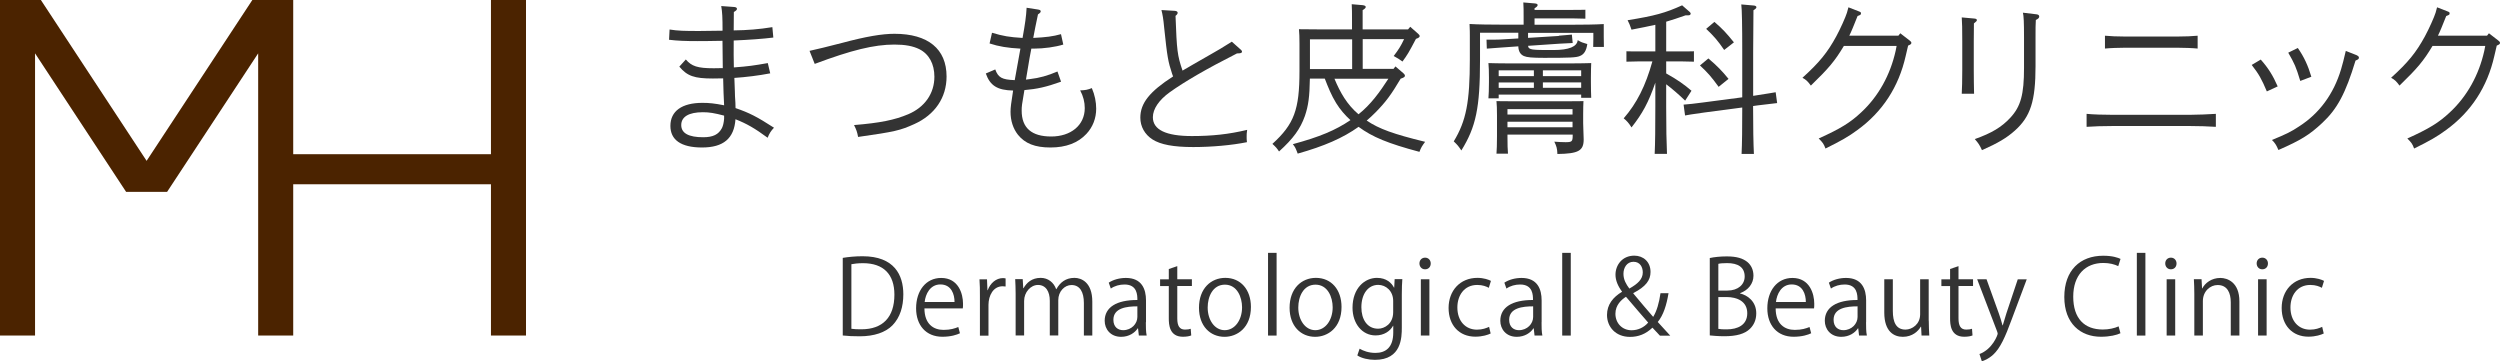
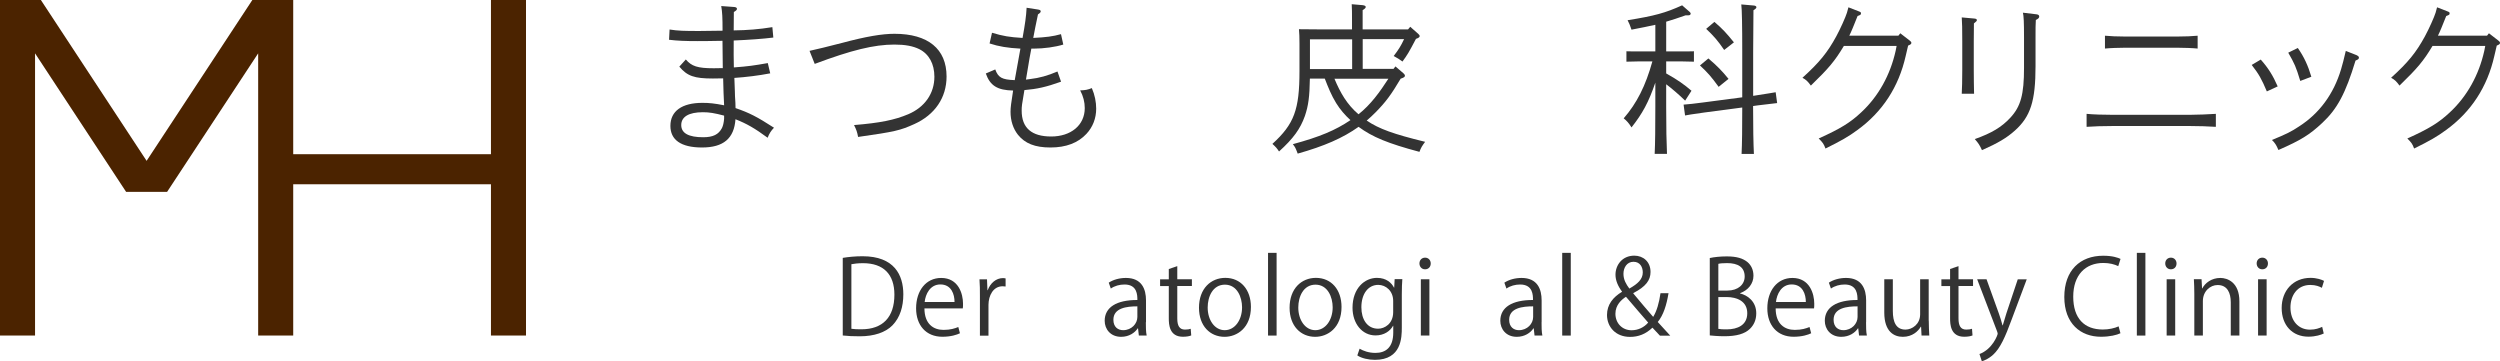
<svg xmlns="http://www.w3.org/2000/svg" id="_レイヤー_2" width="338.83" height="48.96" viewBox="0 0 338.83 48.96">
  <defs>
    <style>.cls-1{fill:#4b2300;}.cls-1,.cls-2{stroke-width:0px;}.cls-2{fill:#333;}</style>
  </defs>
  <polygon class="cls-1" points="66.54 0 66.54 20.9 39.74 20.9 39.74 0 34.99 0 34.2 0 19.87 21.8 5.54 0 4.75 0 0 0 0 45.48 4.75 45.48 4.75 7.23 17.09 26 17.11 26 22.63 26 22.65 26 34.99 7.23 34.99 45.48 39.74 45.48 39.74 24.97 66.54 24.97 66.54 45.48 71.29 45.48 71.29 0 66.54 0" />
  <path class="cls-2" d="M90.75,4c1.17.18,1.96.2,4.03.2.67,0,1.72-.01,3.15-.04,0-1.78-.04-2.53-.18-3.34l1.78.13c.22.02.35.11.35.24,0,.15-.09.24-.42.44-.01,1.29-.02,2.12-.02,2.49,1.83-.02,3.45-.15,5.24-.44l.13,1.41c-1.45.18-3.26.31-5.37.4-.02,1.39,0,2.55.02,3.65,1.98-.15,2.73-.26,4.6-.59l.33,1.39c-1.61.31-3.26.51-4.86.62.02.62.04,1.14.07,1.89,0,.32.02.81.07,1.47.01.21.02.45.02.73,1.87.64,2.9,1.17,5.21,2.66-.42.44-.64.79-.86,1.36-1.74-1.28-2.84-1.91-4.36-2.51-.18,2.6-1.63,3.83-4.53,3.83s-4.29-1.06-4.29-2.93c0-2,1.56-3.12,4.33-3.12.95,0,1.61.07,2.95.33-.07-1.28-.09-2.05-.13-3.65-.53.02-.95.02-1.39.02-2.51,0-3.48-.33-4.55-1.61l.88-.97c.79.92,1.58,1.19,3.78,1.19l1.23-.02c0-1.08-.02-2.31-.04-3.7-2.02.04-2.71.04-3.43.04-1.54,0-2.66-.04-3.81-.18l.07-1.39h0ZM98.14,15.67c-1.34-.35-2-.46-2.88-.46-1.91,0-2.93.62-2.93,1.74s1.03,1.65,2.97,1.65c1.34,0,2.09-.37,2.55-1.25.15-.31.24-.7.29-1.25v-.42h0Z" />
  <path class="cls-2" d="M109.73,6.89c1.01-.22,2.49-.58,4.42-1.08,3.21-.86,5.39-1.23,7.08-1.23,4.55,0,7.06,2.05,7.06,5.79,0,2.86-1.58,5.19-4.38,6.45-1.91.86-2.6,1.03-7.61,1.74-.13-.68-.22-.95-.55-1.61,3.52-.29,5.48-.68,7.35-1.47,2.24-.95,3.54-2.82,3.54-5.08,0-1.74-.73-3.08-2.05-3.74-.86-.42-1.91-.62-3.37-.62-2.75,0-5.81.75-10.8,2.62l-.7-1.76h.01Z" />
  <path class="cls-2" d="M143.81,11.07c-2.05.73-3.23.99-4.97,1.14-.35,2.02-.37,2.2-.37,2.79,0,2.33,1.34,3.5,4,3.5s4.55-1.52,4.55-3.85c0-.81-.2-1.61-.62-2.4.7-.02,1.03-.09,1.58-.31.4.92.59,1.89.59,2.79,0,1.3-.46,2.49-1.32,3.41-1.14,1.23-2.77,1.85-4.88,1.85s-3.45-.55-4.4-1.72c-.66-.84-1.01-1.91-1.01-3.12,0-.59.09-1.21.35-2.88-2.13-.04-3.12-.66-3.7-2.31l1.28-.55c.4,1.1.9,1.39,2.64,1.45.42-2.35.68-3.76.77-4.27-1.72-.09-2.93-.29-4.18-.7l.33-1.45c1.54.46,2.35.59,4.14.7.35-1.96.48-2.84.55-4.09l1.54.24c.26.04.37.11.37.24s-.09.24-.37.42c-.28,1.31-.49,2.37-.64,3.19,1.78-.09,2.64-.2,3.76-.51l.31,1.41c-1.06.33-2.64.55-4,.55h-.33c-.09.35-.29,1.56-.73,4.2.05-.01.22-.04.53-.07,1.3-.15,2.4-.46,3.74-1.03l.48,1.36v.02h0Z" />
-   <path class="cls-2" d="M168.15,6.71c.11.09.18.2.18.29,0,.18-.18.24-.68.24-4.16,2.11-7.11,3.83-9.11,5.26-1.47,1.06-2.29,2.27-2.29,3.39,0,1.69,1.76,2.55,5.28,2.55,2.75,0,5-.24,7.5-.84-.07.44-.07.62-.07.92,0,.26,0,.42.04.75-2.07.42-4.8.66-7.28.66-2.68,0-4.42-.33-5.52-1.03-1.06-.68-1.65-1.76-1.65-2.95,0-1.96,1.25-3.54,4.44-5.59-.09-.22-.11-.29-.13-.35-.55-1.67-.66-2.27-1.08-6.27-.11-1.21-.22-1.8-.37-2.38l1.83.11c.22.02.37.11.37.26,0,.13-.09.26-.29.42.18,4.77.24,5.32.95,7.42.64-.37,2.22-1.3,3.78-2.18,1.28-.73,1.32-.75,2.9-1.74l1.19,1.06h.01Z" />
  <path class="cls-2" d="M189.83,10.67c-1.3,2.2-2.05,3.19-3.39,4.55-.4.4-.79.77-1.21,1.12,1.69,1.14,3.63,1.83,7.92,2.88-.42.57-.55.77-.77,1.36-4.27-1.14-6.36-2-8.25-3.39-2.13,1.52-4.67,2.62-8.25,3.63-.04-.11-.09-.22-.11-.29-.2-.51-.26-.62-.55-.99,3.65-.99,5.79-1.89,7.81-3.26-.75-.68-1.41-1.45-1.94-2.31-.64-1.03-1.1-2.18-1.54-3.32h-2.02c-.04,2.46-.2,3.67-.68,5.08-.62,1.74-1.56,3.04-3.5,4.8-.29-.44-.42-.59-.9-1.03,2.95-2.68,3.67-4.64,3.67-9.86v-3.74c0-.68-.02-1.54-.07-1.94.88.02,1.34.02,2.42.02h4.77v-1.36c0-1.01,0-1.28-.04-2.05l1.5.13c.26.04.4.11.4.24s-.11.24-.42.44v2.6h6.16l.29-.35,1.08.95c.13.13.2.2.2.31,0,.13-.11.22-.37.33l-.13.04c-.97,1.85-1.14,2.13-1.83,3.08-.44-.31-.48-.35-1.19-.75.62-.81.97-1.34,1.41-2.29h-5.61v4.03h4.18l.26-.33,1.1.95c.13.13.18.2.18.31,0,.13-.09.22-.37.33l-.2.07h0ZM177.54,5.33v4.03h5.72v-4.03s-5.72,0-5.72,0ZM180.86,10.67c.79,1.89,1.69,3.48,3.26,4.82,1.67-1.32,2.9-3.04,4.05-4.82h-7.31Z" />
-   <path class="cls-2" d="M211.26,4.84c.57-.04,1.25-.11,1.78-.15l.11,1.14c-.43.01-1.02.04-1.78.09l-4.27.29c.07.57.51.57,3.43.57,2.11,0,3.21-.45,3.3-1.34.48.29.68.35,1.3.53-.13.9-.44,1.41-1.03,1.63-.48.2-1.34.24-4.82.24-1.65,0-2.33-.07-2.73-.24-.48-.2-.75-.64-.77-1.32l-2.55.18c-.2.02-1.08.09-1.72.13l-.04-1.21c.59,0,1.45,0,1.76-.02l2.55-.15v-.77h-5.19v3.72c0,6.45-.55,9.04-2.53,12.23-.42-.62-.51-.73-1.03-1.23,1.69-2.79,2.18-5.33,2.18-11.16v-3.08c0-.46,0-.88-.04-1.67,1.14.07,2.86.09,4.38.09h2.95v-.99c0-1.01,0-1.28-.04-2.02l1.54.13c.26.02.4.09.4.22s-.11.26-.42.44v.22h5.15c.46,0,1.25,0,1.74-.02v1.21c-.46-.02-1.17-.04-1.74-.04h-5.15v.86h5.02c1.52,0,3.23-.02,4.36-.09v1.74l.02,1.36h-1.45l.02-1.14v-.77h-8.85v.68l4.18-.26-.02-.03h0ZM203.12,13.33h-1.39c.04-.51.07-1.25.07-2.18v-.66c0-.68-.02-1.54-.07-1.94.77.02,1.45.04,2.42.04h9.09c.99,0,1.65-.02,2.42-.04-.02.4-.04,1.25-.04,1.94v.66c0,.86.02,1.63.04,2.11h-1.36v-.44h-11.18v.51ZM204.31,18.24v.26c0,1.01.02,1.85.07,2.33h-1.56c.04-.53.07-1.25.07-2.33v-2.86c0-.7-.02-1.54-.07-1.94.48.02.95.02,1.58.02h8.63c.64,0,1.1,0,1.58-.02-.02.37-.04,1.14-.04,1.78v1.21c0,.44.07,1.89.07,2.2,0,1.54-.7,1.94-3.56,1.98-.04-.79-.11-1.01-.42-1.67.64.04.99.07,1.52.07.86,0,.97-.09.97-.9v-.13h-8.84ZM203.12,9.53v.79h4.77v-.79h-4.77ZM203.12,11.18v.73h4.77v-.73h-4.77ZM213.13,14.79h-8.82v.73h8.82v-.73ZM213.13,16.5h-8.82v.75h8.82v-.75ZM209.11,10.32h5.19v-.79h-5.19v.79ZM209.11,11.9h5.19v-.73h-5.19v.73Z" />
  <path class="cls-2" d="M225.82,9.95c1.54.86,2.44,1.5,3.43,2.35l-.86,1.34c-.79-.77-1.78-1.63-2.57-2.22v3.01c0,2.84.04,4.99.11,6.42h-1.67c.07-1.43.09-3.59.09-6.42v-3.23c-.92,2.68-1.74,4.18-3.23,6.07-.35-.57-.66-.92-1.06-1.23,1.78-2.05,2.97-4.4,3.89-7.72h-1.76c-.59,0-1.3.02-1.76.04v-1.41c.48.02,1.28.02,1.76.02h2.16v-3.61c-.9.2-1.87.4-3.23.66-.2-.59-.33-.9-.53-1.28,3.67-.59,5.13-.99,7.39-2.02l1.03.9c.09.09.13.15.13.22,0,.15-.13.24-.33.24h-.37c-1.06.37-1.85.64-2.62.86v4.03h2c.48,0,1.28,0,1.76-.02v1.41c-.46-.02-1.17-.04-1.76-.04h-2v1.63h0ZM238.06,12.92c1.52-.24,2.38-.37,2.6-.42l.2,1.47c-.28.03-1.15.13-2.62.31l-.64.09v.07c0,2.88.04,5.02.11,6.42h-1.67c.07-1.41.09-3.52.09-6.29l-5.15.68c-1.56.22-2.42.35-2.6.4l-.2-1.47c.62-.04,1.58-.15,2.62-.29l5.33-.7v-6.12c0-3.61-.04-5.79-.13-6.47l1.72.15c.2.02.33.11.33.22,0,.13-.11.24-.4.42,0,.51-.03,2.41-.04,5.68v5.92l.46-.07h-.01ZM231.54,7.92c1.19,1.01,1.85,1.69,2.73,2.77l-1.34,1.08c-1.01-1.39-1.45-1.89-2.53-2.9,0,0,1.14-.95,1.14-.95ZM232.36,2.97c1.08.92,1.65,1.54,2.64,2.77l-1.32,1.03c-.88-1.28-1.41-1.89-2.44-2.86l1.12-.95h0Z" />
  <path class="cls-2" d="M257.29,4.84l.26-.33,1.28.99c.15.11.22.2.22.31,0,.15-.09.22-.44.37-.07.28-.18.75-.33,1.41-.95,4.2-3.15,7.57-6.54,10.03-1.19.88-2.22,1.47-4.33,2.51-.24-.64-.35-.79-.92-1.36,2.97-1.34,4.29-2.16,5.76-3.54,2.33-2.16,3.94-5.06,4.67-8.34.04-.22.09-.44.13-.66h-7.15c-1.23,2.05-2.02,2.99-4.47,5.37-.44-.59-.62-.77-1.14-1.06,2.31-2.09,3.39-3.43,4.58-5.61.55-1.01,1.28-2.64,1.45-3.21.09-.34.15-.58.2-.73l1.41.55c.24.09.29.13.29.26,0,.18-.04.22-.46.37-.51,1.28-.84,2.11-1.12,2.66h6.67-.02Z" />
  <path class="cls-2" d="M267.56,2.51c.26.02.37.09.37.22,0,.11-.11.22-.4.44-.01.32-.02,1.15-.02,2.49v3.83c0,1.12.02,2.29.04,3.21h-1.67c.04-.77.07-1.76.07-3.21v-3.83c0-1.74-.02-2.68-.07-3.3l1.67.15h0ZM276.01,1.94c.24.02.37.13.37.29,0,.18-.11.31-.46.48-.04.7-.04,1.06-.04,2.35v3.92c0,4.71-.68,6.82-2.79,8.71-1.1.99-2.33,1.72-4.47,2.66-.29-.64-.46-.92-.97-1.5,2.29-.81,3.65-1.63,4.82-2.9,1.41-1.52,1.85-3.15,1.85-6.75v-4.14c0-1.98-.04-2.93-.15-3.34l1.85.22s-.01,0-.01,0Z" />
  <path class="cls-2" d="M300.32,17.19c-.92-.07-2.51-.11-3.5-.11h-10.52c-1.19,0-2.6.04-3.5.11v-1.76c.9.09,2.31.13,3.5.13h10.52c.99,0,2.57-.07,3.5-.13v1.76ZM297.85,6.58c-.68-.07-1.91-.11-2.64-.11h-7.3c-.7,0-1.94.04-2.62.11v-1.74c.66.07,1.74.11,2.62.11h7.3c.9,0,1.96-.04,2.64-.11v1.74Z" />
  <path class="cls-2" d="M306.41,8.08c1.01,1.14,1.65,2.16,2.29,3.63l-1.47.68c-.73-1.72-1.06-2.31-2.05-3.59l1.23-.73h0ZM319.42,7.5c.18.07.29.18.29.31,0,.18-.11.26-.46.4-1.34,4.42-2.46,6.54-4.51,8.45-1.72,1.61-2.88,2.33-5.94,3.67-.29-.68-.46-.95-.88-1.36,1.94-.79,2.64-1.14,3.67-1.83,2.75-1.76,4.69-4.38,5.7-7.75.24-.79.35-1.28.64-2.49l1.5.59h-.01ZM311.43,6.51c.84,1.19,1.39,2.4,1.83,3.89l-1.5.57c-.59-1.94-.75-2.29-1.63-3.83l1.3-.64h0Z" />
  <path class="cls-2" d="M337.07,4.84l.26-.33,1.28.99c.15.11.22.2.22.31,0,.15-.09.22-.44.37-.07.28-.18.75-.33,1.41-.95,4.2-3.15,7.57-6.54,10.03-1.19.88-2.22,1.47-4.33,2.51-.24-.64-.35-.79-.92-1.36,2.97-1.34,4.29-2.16,5.76-3.54,2.33-2.16,3.94-5.06,4.67-8.34.04-.22.09-.44.13-.66h-7.15c-1.23,2.05-2.02,2.99-4.47,5.37-.44-.59-.62-.77-1.14-1.06,2.31-2.09,3.39-3.43,4.58-5.61.55-1.01,1.28-2.64,1.45-3.21.09-.34.15-.58.2-.73l1.41.55c.24.09.29.13.29.26,0,.18-.04.22-.46.37-.51,1.28-.84,2.11-1.12,2.66h6.67-.02Z" />
  <path class="cls-2" d="M114.22,34.95c.78-.13,1.7-.22,2.69-.22,4.29,0,5.52,2.54,5.52,5.16,0,1.69-.45,3.14-1.46,4.19-.94.97-2.49,1.5-4.44,1.5-.88,0-1.64-.03-2.31-.11v-10.51h0ZM115.39,44.56c.35.06.85.07,1.36.07,2.89,0,4.47-1.64,4.47-4.69,0-2.77-1.48-4.27-4.26-4.27-.67,0-1.2.07-1.57.14v8.75Z" />
  <path class="cls-2" d="M130.12,45.16c-.43.21-1.23.48-2.4.48-2.23,0-3.56-1.57-3.56-3.85,0-2.4,1.34-4.12,3.4-4.12,2.35,0,2.96,2.16,2.96,3.49,0,.27,0,.46-.03.64h-5.2c.01,2.12,1.22,2.91,2.59,2.91.95,0,1.53-.2,2-.39l.22.84h.02,0ZM129.37,40.93c0-1.04-.42-2.38-1.92-2.38-1.4,0-2.02,1.33-2.13,2.38h4.05Z" />
  <path class="cls-2" d="M136.3,38.83c-.13,0-.25-.03-.42-.03-1.26,0-1.91,1.25-1.91,2.54v4.15h-1.16v-5.35c0-.81,0-1.55-.06-2.28h1.02l.06,1.47h.04c.34-.95,1.13-1.64,2.07-1.64.13,0,.22.03.35.04v1.11h0Z" />
-   <path class="cls-2" d="M148.05,45.48h-1.15v-4.41c0-1.48-.53-2.44-1.68-2.44-.94,0-1.79.88-1.79,2.04v4.8h-1.15v-4.71c0-1.22-.52-2.14-1.6-2.14-.99,0-1.88.98-1.88,2.17v4.68h-1.15v-5.67c0-.78-.03-1.34-.06-1.97h1.02l.07,1.23h.04c.42-.74,1.12-1.4,2.33-1.4.99,0,1.77.62,2.09,1.53h.03c.5-.91,1.27-1.53,2.45-1.53.94,0,2.42.6,2.42,3.22v4.59h0Z" />
  <path class="cls-2" d="M155.3,43.66c0,.63,0,1.29.11,1.82h-1.06l-.11-.98h-.04c-.39.6-1.18,1.15-2.25,1.15-1.46,0-2.23-1.06-2.23-2.17,0-1.83,1.6-2.83,4.43-2.82,0-.64,0-2.1-1.74-2.1-.66,0-1.34.18-1.86.55l-.28-.8c.62-.41,1.47-.64,2.33-.64,2.16,0,2.72,1.53,2.72,3.04v2.96h-.02ZM154.15,41.52c-1.44,0-3.25.21-3.25,1.82,0,.98.62,1.41,1.32,1.41,1.13,0,1.93-.87,1.93-1.79v-1.44Z" />
  <path class="cls-2" d="M158.41,36.46l1.15-.39v1.78h1.98v.91h-1.98v4.41c0,.97.29,1.5,1.04,1.5.35,0,.59-.04.78-.11l.07.9c-.25.11-.64.18-1.13.18-1.85,0-1.91-1.68-1.91-2.49v-4.38h-1.18v-.91h1.18v-1.39h0Z" />
  <path class="cls-2" d="M169.54,41.6c0,2.84-1.88,4.05-3.57,4.05-1.96,0-3.47-1.47-3.47-3.94,0-2.61,1.62-4.05,3.57-4.05,2.09,0,3.47,1.6,3.47,3.94ZM166.02,38.58c-1.65,0-2.34,1.62-2.34,3.1,0,1.69.94,3.07,2.31,3.07s2.35-1.37,2.35-3.1c0-1.36-.66-3.07-2.33-3.07h0Z" />
  <path class="cls-2" d="M173.02,45.48h-1.16v-11.21h1.16v11.21Z" />
  <path class="cls-2" d="M181.82,41.6c0,2.84-1.88,4.05-3.57,4.05-1.96,0-3.47-1.47-3.47-3.94,0-2.61,1.62-4.05,3.57-4.05,2.09,0,3.47,1.6,3.47,3.94ZM178.3,38.58c-1.65,0-2.34,1.62-2.34,3.1,0,1.69.94,3.07,2.31,3.07s2.35-1.37,2.35-3.1c0-1.36-.66-3.07-2.33-3.07h0Z" />
  <path class="cls-2" d="M190.06,37.84c-.04.55-.07,1.16-.07,2.1v4.45c0,1.33-.03,4.38-3.64,4.38-.87,0-1.82-.21-2.39-.6l.31-.91c.49.29,1.23.57,2.14.57,1.4,0,2.42-.74,2.42-2.76v-.91h-.03c-.39.71-1.21,1.3-2.37,1.3-1.82,0-3.12-1.61-3.12-3.75,0-2.65,1.65-4.05,3.31-4.05,1.3,0,1.99.7,2.31,1.32h.03l.06-1.15h1.05,0ZM188.82,40.78c0-1.33-.97-2.17-2.03-2.17-1.34,0-2.28,1.19-2.28,3.04,0,1.62.78,2.9,2.27,2.9.87,0,2.04-.66,2.04-2.24v-1.53Z" />
  <path class="cls-2" d="M193.14,36.5c-.45,0-.76-.35-.76-.8s.32-.78.77-.78.76.35.76.78c0,.49-.32.8-.77.8ZM193.73,45.48h-1.16v-7.63h1.16v7.63Z" />
-   <path class="cls-2" d="M202.03,45.2c-.34.17-1.09.43-2.07.43-2.19,0-3.63-1.55-3.63-3.89s1.55-4.08,3.91-4.08c.85,0,1.54.25,1.83.41l-.29.94c-.32-.18-.83-.39-1.57-.39-1.76,0-2.69,1.42-2.69,3.05,0,1.85,1.11,3.01,2.65,3.01.76,0,1.27-.21,1.65-.38l.21.9h0Z" />
  <path class="cls-2" d="M208.93,43.66c0,.63,0,1.29.11,1.82h-1.06l-.11-.98h-.04c-.39.6-1.18,1.15-2.26,1.15-1.46,0-2.23-1.06-2.23-2.17,0-1.83,1.6-2.83,4.43-2.82,0-.64,0-2.1-1.74-2.1-.66,0-1.34.18-1.86.55l-.28-.8c.62-.41,1.47-.64,2.33-.64,2.16,0,2.72,1.53,2.72,3.04v2.96h-.01ZM207.79,41.52c-1.44,0-3.25.21-3.25,1.82,0,.98.62,1.41,1.32,1.41,1.13,0,1.93-.87,1.93-1.79v-1.44Z" />
  <path class="cls-2" d="M212.89,45.48h-1.16v-11.21h1.16v11.21Z" />
-   <path class="cls-2" d="M226.14,39.73c-.27,1.62-.69,2.97-1.46,3.91.52.56,1.04,1.12,1.69,1.85h-1.4c-.29-.32-.57-.62-1.01-1.08-.92.88-1.92,1.25-3.04,1.25-1.96,0-3.12-1.37-3.12-2.97,0-1.42.83-2.42,2.03-3.14v-.04c-.55-.73-.88-1.51-.88-2.28,0-1.29.9-2.58,2.55-2.58,1.22,0,2.2.83,2.2,2.21,0,1.12-.64,1.99-2.33,2.86v.06c.88,1.06,1.93,2.3,2.69,3.17.49-.8.8-1.89.99-3.21h1.09,0ZM223.38,43.72c-.67-.78-1.86-2.13-3.01-3.5-.6.39-1.43,1.11-1.43,2.3,0,1.26.9,2.24,2.19,2.24.87,0,1.69-.38,2.25-1.04h0ZM220.03,37.11c0,.8.36,1.41.8,2,1.11-.63,1.82-1.25,1.82-2.19,0-.7-.36-1.44-1.26-1.44s-1.36.81-1.36,1.62h0Z" />
+   <path class="cls-2" d="M226.14,39.73c-.27,1.62-.69,2.97-1.46,3.91.52.56,1.04,1.12,1.69,1.85h-1.4c-.29-.32-.57-.62-1.01-1.08-.92.88-1.92,1.25-3.04,1.25-1.96,0-3.12-1.37-3.12-2.97,0-1.42.83-2.42,2.03-3.14v-.04c-.55-.73-.88-1.51-.88-2.28,0-1.29.9-2.58,2.55-2.58,1.22,0,2.2.83,2.2,2.21,0,1.12-.64,1.99-2.33,2.86v.06c.88,1.06,1.93,2.3,2.69,3.17.49-.8.8-1.89.99-3.21h1.09,0ZM223.38,43.72c-.67-.78-1.86-2.13-3.01-3.5-.6.39-1.43,1.11-1.43,2.3,0,1.26.9,2.24,2.19,2.24.87,0,1.69-.38,2.25-1.04h0M220.03,37.11c0,.8.36,1.41.8,2,1.11-.63,1.82-1.25,1.82-2.19,0-.7-.36-1.44-1.26-1.44s-1.36.81-1.36,1.62h0Z" />
  <path class="cls-2" d="M235.83,39.77c1.01.24,2.2,1.08,2.2,2.69,0,.95-.36,1.62-.85,2.1-.71.7-1.86,1.01-3.47,1.01-.88,0-1.54-.07-1.98-.11v-10.49c.59-.13,1.43-.22,2.3-.22,1.32,0,2.18.25,2.82.78.5.43.8,1.05.8,1.85,0,1.05-.71,1.96-1.81,2.35v.04h-.01ZM234.13,39.38c1.42,0,2.33-.81,2.33-1.9h0c0-1.28-.92-1.82-2.38-1.82-.62,0-.98.04-1.19.1v3.63h1.25,0ZM232.89,44.57c.27.06.64.07,1.13.07,1.47,0,2.79-.57,2.79-2.19s-1.39-2.19-2.8-2.19h-1.12v4.3h0Z" />
  <path class="cls-2" d="M245.49,45.16c-.43.21-1.23.48-2.4.48-2.23,0-3.56-1.57-3.56-3.85,0-2.4,1.34-4.12,3.4-4.12,2.35,0,2.96,2.16,2.96,3.49,0,.27,0,.46-.03.64h-5.2c0,2.12,1.22,2.91,2.59,2.91.95,0,1.53-.2,2-.39l.22.84h.02,0ZM244.75,40.93c0-1.04-.42-2.38-1.92-2.38-1.4,0-2.02,1.33-2.13,2.38h4.05Z" />
  <path class="cls-2" d="M252.91,43.66c0,.63,0,1.29.11,1.82h-1.06l-.11-.98h-.04c-.39.6-1.18,1.15-2.26,1.15-1.46,0-2.23-1.06-2.23-2.17,0-1.83,1.6-2.83,4.43-2.82,0-.64,0-2.1-1.74-2.1-.66,0-1.34.18-1.86.55l-.28-.8c.62-.41,1.47-.64,2.33-.64,2.16,0,2.72,1.53,2.72,3.04v2.96h-.01ZM251.76,41.52c-1.44,0-3.25.21-3.25,1.82,0,.98.62,1.41,1.32,1.41,1.13,0,1.93-.87,1.93-1.79v-1.44Z" />
  <path class="cls-2" d="M261.41,43.45c0,.79.04,1.44.07,2.03h-1.05l-.06-1.2h-.04c-.35.6-1.13,1.37-2.44,1.37-1.15,0-2.51-.66-2.51-3.29v-4.51h1.16v4.3c0,1.49.43,2.52,1.71,2.52.91,0,1.99-.73,1.99-2.07v-4.75h1.16v5.6s.01,0,.01,0Z" />
  <path class="cls-2" d="M264.29,36.46l1.15-.39v1.78h1.97v.91h-1.97v4.41c0,.97.29,1.5,1.04,1.5.35,0,.59-.04.79-.11l.07.9c-.25.11-.64.18-1.13.18-1.85,0-1.91-1.68-1.91-2.49v-4.38h-1.18v-.91h1.18v-1.39h-.01Z" />
  <path class="cls-2" d="M274.69,37.85l-2.03,5.41c-.91,2.48-1.56,3.91-2.51,4.8-.64.59-1.27.83-1.55.9l-.32-.98c1.78-.66,2.47-2.59,2.47-2.75,0-.07-.03-.18-.08-.32l-2.7-7.06h1.27l1.67,4.64c.2.53.36,1.13.49,1.6h.04c.13-.46.31-1.04.49-1.62l1.54-4.61h1.23-.01Z" />
  <path class="cls-2" d="M287.4,45.16c-.49.24-1.44.48-2.66.48-2.75,0-4.96-1.78-4.96-5.39s2.14-5.59,5.27-5.59c1.28,0,2.02.27,2.35.43l-.31.98c-.49-.24-1.18-.43-2.02-.43-2.42,0-4.08,1.62-4.08,4.57s1.51,4.45,4.01,4.45c.81,0,1.61-.18,2.14-.43l.25.94h0Z" />
  <path class="cls-2" d="M290.77,45.48h-1.16v-11.21h1.16v11.21Z" />
  <path class="cls-2" d="M294.22,36.5c-.45,0-.76-.35-.76-.8s.32-.78.77-.78.76.35.76.78c0,.49-.32.8-.77.8ZM294.81,45.48h-1.16v-7.63h1.16v7.63Z" />
  <path class="cls-2" d="M303.5,45.48h-1.16v-4.51c0-1.25-.45-2.34-1.78-2.34-1,0-2,.84-2,2.17v4.68h-1.16v-5.67c0-.78-.03-1.36-.06-1.97h1.04l.07,1.25h.03c.38-.74,1.26-1.42,2.45-1.42.95,0,2.58.58,2.58,3.17v4.65h-.01Z" />
  <path class="cls-2" d="M306.61,36.5c-.45,0-.76-.35-.76-.8s.32-.78.77-.78.76.35.76.78c0,.49-.32.8-.77.8ZM307.2,45.48h-1.16v-7.63h1.16v7.63Z" />
  <path class="cls-2" d="M314.94,45.2c-.34.17-1.09.43-2.07.43-2.19,0-3.63-1.55-3.63-3.89s1.55-4.08,3.91-4.08c.85,0,1.54.25,1.83.41l-.29.94c-.32-.18-.83-.39-1.57-.39-1.76,0-2.69,1.42-2.69,3.05,0,1.85,1.11,3.01,2.65,3.01.76,0,1.27-.21,1.65-.38l.21.9h0Z" />
</svg>